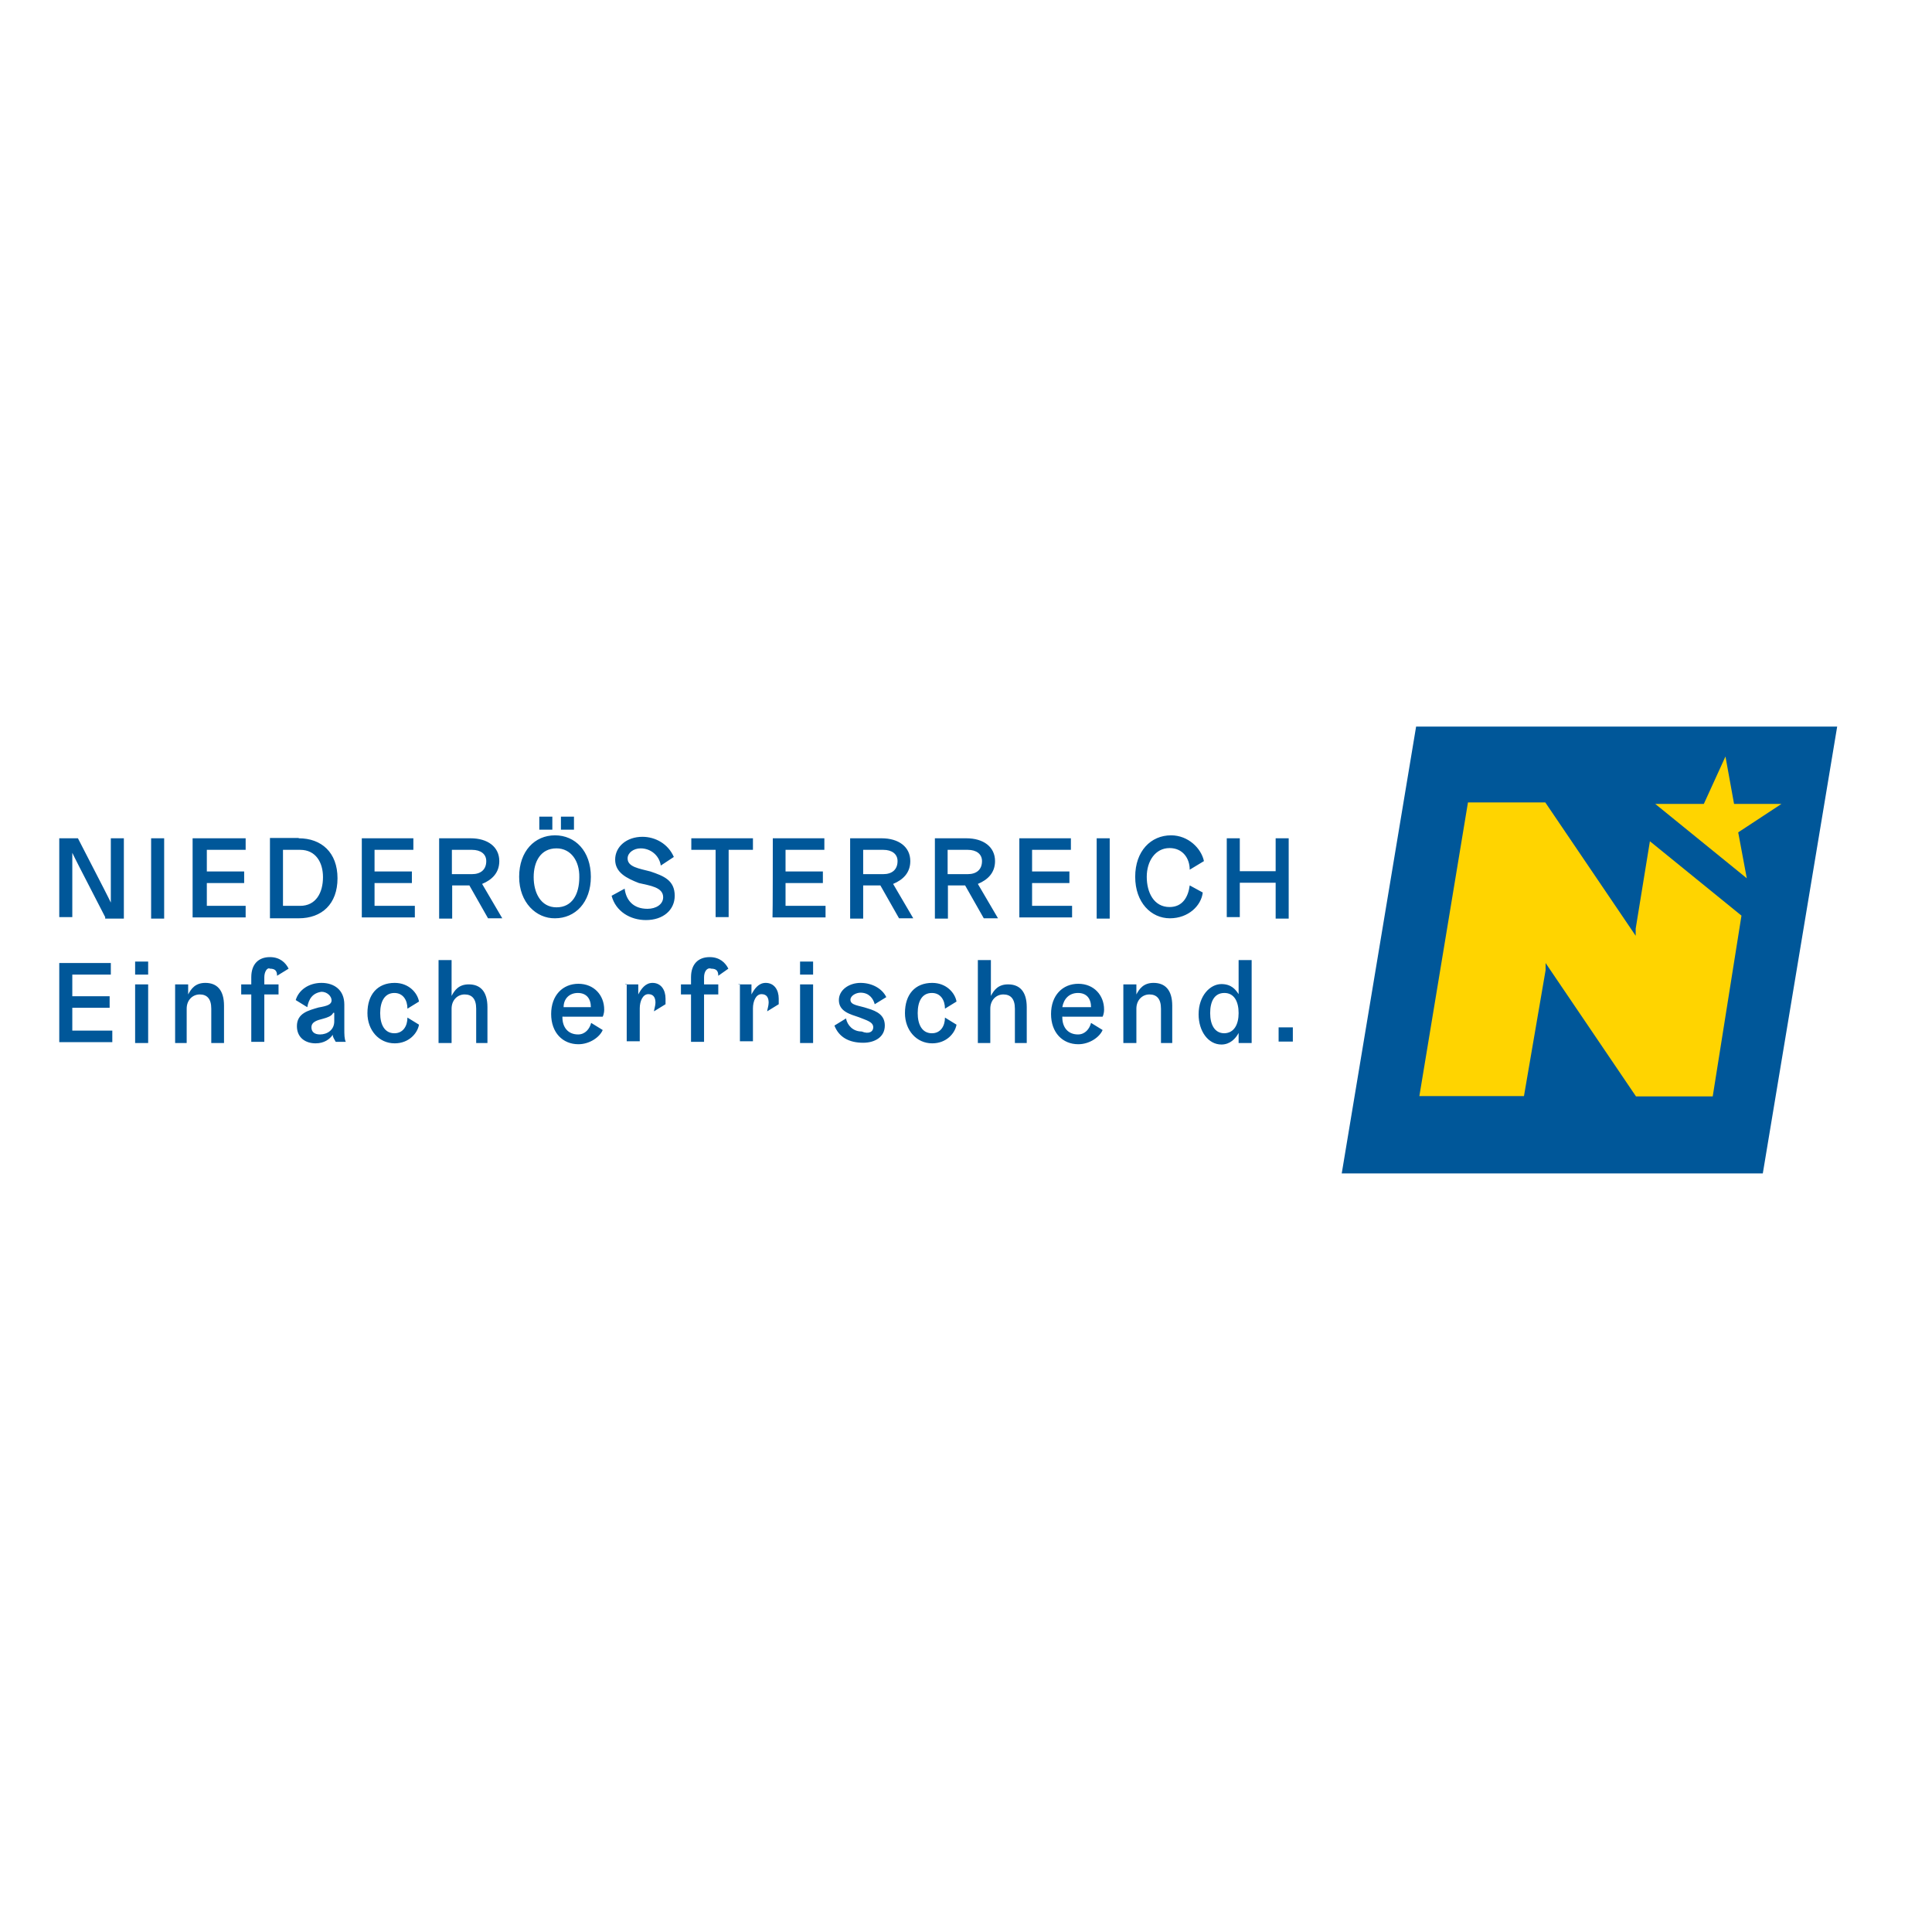
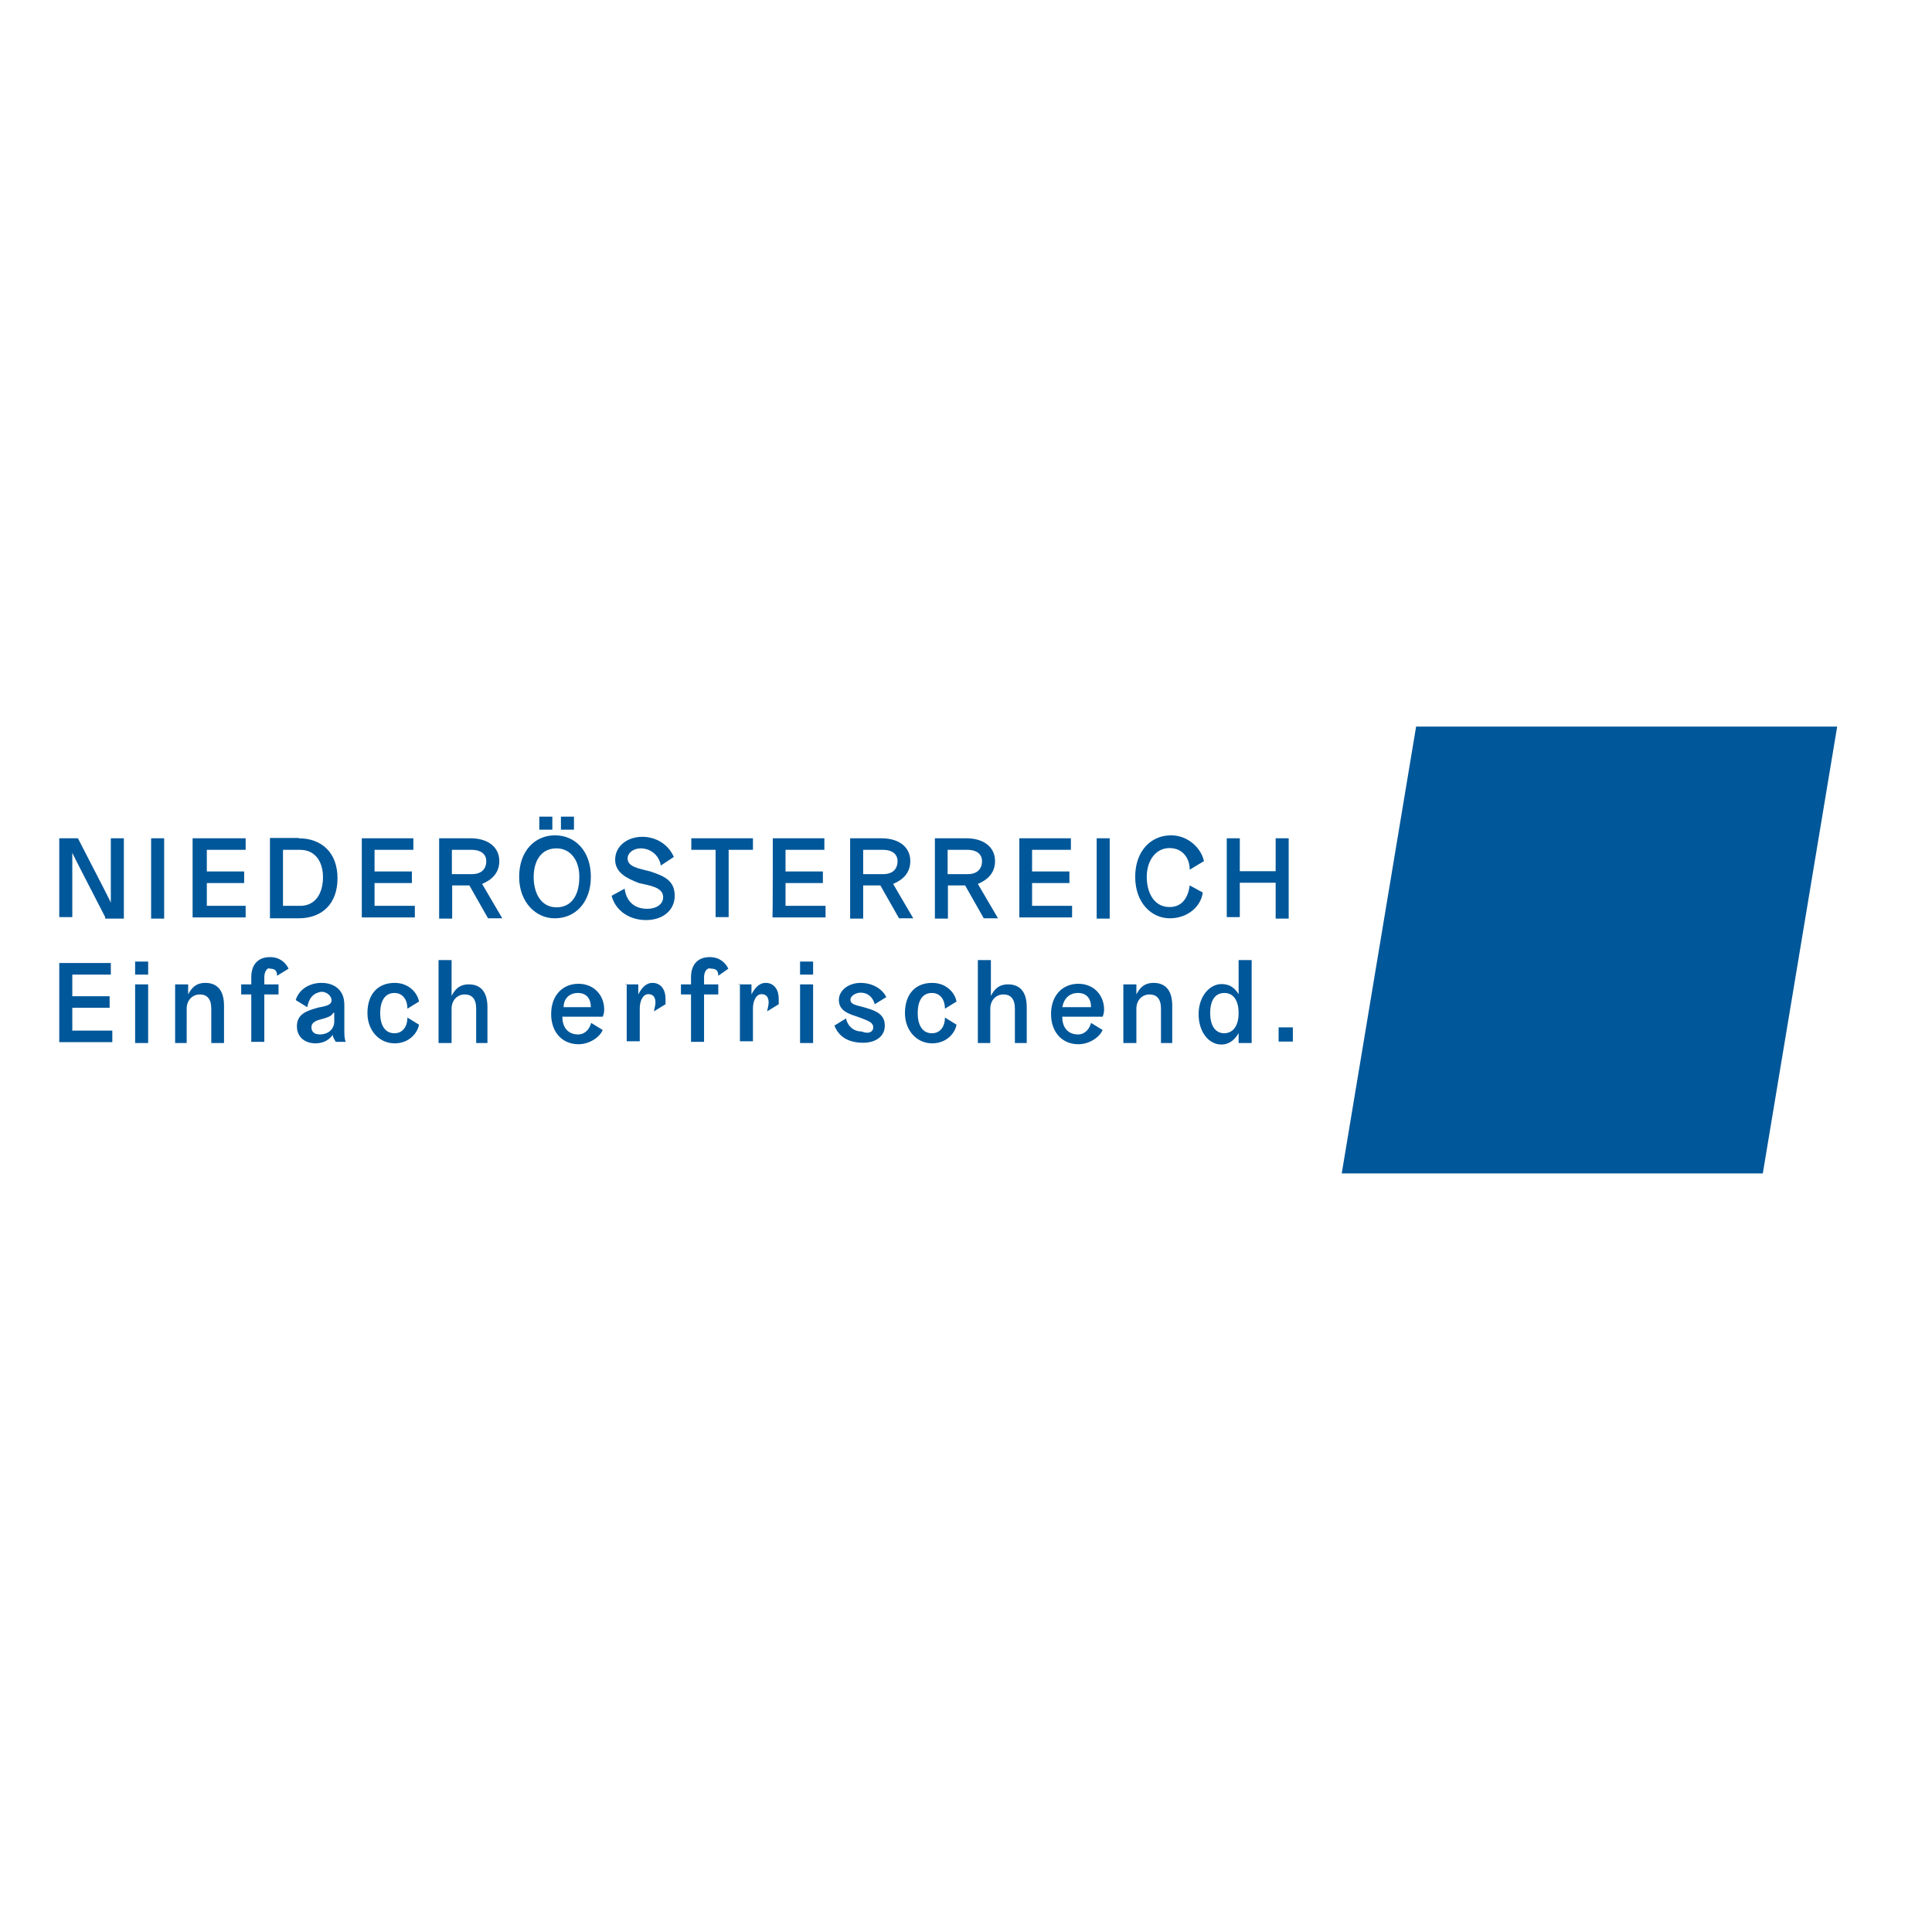
<svg xmlns="http://www.w3.org/2000/svg" version="1.1" id="layer" x="0px" y="0px" viewBox="0 0 652 652" style="enable-background:new 0 0 652 652;" xml:space="preserve">
  <style type="text/css">
	.st0{fill:#005799;}
	.st1{fill:#FFD400;}
</style>
  <path class="st0" d="M35.5,309.5l-8.7-16.9c-1-1.9-2.4-4.8-2.4-4.8l0,0c0,0,0,2.9,0,5.3v16.4H20v-26.6h6.3l8.7,16.9  c1,1.9,2.4,4.8,2.4,4.8l0,0c0,0,0-2.9,0-5.3v-16.4h4.4V310h-6.3V309.5z M51,282.9h4.4V310H51V282.9z M65,282.9h17.9v3.9H69.8v7.3  h12.6v3.9H69.8v7.7h13.1v3.9H65V282.9z M100.8,282.9c7.7,0,13.1,4.8,13.1,13.5c0,8.7-5.3,13.5-13.1,13.5h-9.7v-27.1H100.8z   M101.3,286.8h-5.8v18.9h5.8c5.3,0,7.7-4.4,7.7-9.7C109,291.1,106.6,286.8,101.3,286.8z M122.1,282.9h17.4v3.9h-13.1v7.3H139v3.9  h-12.6v7.7H140v3.9h-17.9C122.1,309.5,122.1,282.9,122.1,282.9z M148.2,282.9h10.6c5.8,0,9.7,2.9,9.7,7.7c0,3.9-2.4,6.3-5.8,7.7  l6.8,11.6h-4.8l-6.3-11.1h-5.8V310h-4.4V282.9z M159.3,286.8h-6.8v8.2h6.8c2.9,0,4.8-1.5,4.8-4.4  C164.1,288.2,162.2,286.8,159.3,286.8z M175.2,295.9c0-8.7,5.3-14,12.1-14s12.1,5.3,12.1,14c0,8.7-5.3,14-12.1,14  C181,310,175.2,304.6,175.2,295.9z M187.8,286.3c-5.3,0-7.7,4.4-7.7,9.7s2.4,10.2,7.7,10.2s7.7-4.4,7.7-10.2  C195.6,290.6,192.7,286.3,187.8,286.3z M182,275.6h4.4v4.4H182V275.6z M189.3,275.6h4.4v4.4h-4.4V275.6z M207.6,290.1  c0-4.4,3.9-7.7,9.2-7.7c4.4,0,8.7,2.4,10.6,6.8l-4.4,2.9c-0.5-3.4-3.4-5.8-6.8-5.8c-2.4,0-4.4,1.5-4.4,3.4c0,2.9,3.9,3.4,7.7,4.4  c4.4,1.5,8.2,2.9,8.2,8.2c0,4.8-3.9,8.2-9.7,8.2c-5.3,0-10.2-2.9-11.6-8.2l4.4-2.4c0.5,3.9,2.9,6.8,7.7,6.8c2.9,0,5.3-1.5,5.3-3.9  c0-3.4-4.4-3.9-8.2-4.8C211.5,296.4,207.6,294.5,207.6,290.1z M233.3,282.9h20.8v3.9h-8.2v22.7h-4.4v-22.7h-8.2  C233.3,286.8,233.3,282.9,233.3,282.9z M260.8,282.9h17.4v3.9h-13.1v7.3h12.6v3.9h-12.6v7.7h13.5v3.9h-17.9  C260.8,309.5,260.8,282.9,260.8,282.9z M286.9,282.9h10.6c5.8,0,9.7,2.9,9.7,7.7c0,3.9-2.4,6.3-5.8,7.7l6.8,11.6h-4.8l-6.3-11.1  h-5.8V310h-4.4V282.9z M298.1,286.8h-6.8v8.2h6.8c2.9,0,4.8-1.5,4.8-4.4C302.9,288.2,301,286.8,298.1,286.8z M315.5,282.9h10.6  c5.8,0,9.7,2.9,9.7,7.7c0,3.9-2.4,6.3-5.8,7.7l6.8,11.6h-4.8l-6.3-11.1h-5.8V310h-4.4V282.9z M326.6,286.8h-6.8v8.2h6.8  c2.9,0,4.8-1.5,4.8-4.4C331.4,288.2,329.5,286.8,326.6,286.8z M344,282.9h17.4v3.9h-13.1v7.3h12.6v3.9h-12.6v7.7h13.5v3.9H344V282.9  z M370.1,282.9h4.4V310h-4.4V282.9z M383.1,295.9c0-8.7,5.3-14,12.1-14c5.8,0,10.2,4.4,11.1,8.7l-4.8,2.9c0-3.9-2.4-7.3-6.8-7.3  c-4.8,0-7.7,4.4-7.7,9.7s2.4,10.2,7.7,10.2c4.4,0,6.3-3.4,6.8-7.3l4.4,2.4c-0.5,4.4-4.8,8.7-11.1,8.7S383.1,304.6,383.1,295.9z   M430.5,297.9h-12.1v11.6h-4.4v-26.6h4.4V294h12.1v-11.1h4.4V310h-4.4V297.9z M20,325h17.4v3.9H24.4v7.3H37v3.9H24.4v7.7h13.5v3.9  H20V325z M45.7,324.5H50v4.4h-4.4V324.5z M45.7,332.2H50V352h-4.4V332.2z M75.7,352h-4.4v-11.6c0-3.4-1.5-4.8-3.9-4.8  s-4.4,1.9-4.4,4.8V352h-3.9v-19.8h4.4v3.4l0,0c1-1.9,2.4-3.9,5.8-3.9c3.9,0,6.3,2.4,6.3,7.7V352z M89.2,329.8v2.4H94v3.4h-4.8v16  h-4.4v-16h-3.4v-3.4h3.4v-2.4c0-4.4,2.4-6.8,6.3-6.8c3.4,0,5.3,1.9,6.3,3.9l-3.9,2.4c0-1.5-0.5-2.4-2.4-2.4  C90.2,326.4,89.2,327.9,89.2,329.8z M103.7,339.9l-3.9-2.4c1-3.4,4.4-5.8,8.7-5.8s7.7,2.4,7.7,7.3v8.2c0,1.9,0,3.4,0.5,4.4h-3.4  c-0.5-1-1-1.5-1-2.4l0,0c-1,1.5-2.9,2.9-5.8,2.9c-3.4,0-6.3-1.9-6.3-5.8c0-4.4,3.9-5.3,7.3-6.3c2.9-0.5,4.4-1,4.4-2.4  s-1.5-2.9-3.4-2.9C105.6,335.1,104.2,337,103.7,339.9z M112.4,341.9c-0.5,1-1.9,1.5-3.4,1.9c-1.9,0.5-3.9,1-3.9,2.9  c0,1.5,1,2.4,2.9,2.4c2.4,0,4.8-1.5,4.8-4.4v-2.9H112.4z M128.3,341.9c0,3.9,1.5,6.8,4.8,6.8c2.9,0,4.4-2.4,4.4-5.3l3.9,2.4  c-0.5,2.9-3.4,6.3-8.2,6.3c-5.3,0-9.2-4.4-9.2-10.2c0-6.3,3.4-10.2,9.2-10.2c4.8,0,7.7,3.4,8.2,6.3l-3.9,2.4c0-2.9-1.5-5.3-4.4-5.3  C129.8,335.1,128.3,338,128.3,341.9z M165.1,352h-4.4v-11.6c0-3.4-1.5-4.8-3.9-4.8s-4.4,1.9-4.4,4.8V352h-4.4v-28h4.4v7.3  c0,2.4,0,4.8,0,4.8l0,0c1-1.9,2.4-3.9,5.8-3.9c3.9,0,6.3,2.4,6.3,7.7V352H165.1z M189.8,343.3c0,3.4,1.9,5.8,5.3,5.8  c2.4,0,3.9-1.9,4.4-3.9l3.9,2.4c-1,2.4-4.4,4.8-8.2,4.8c-5.3,0-9.2-3.9-9.2-10.2s3.9-10.2,9.2-10.2c5.3,0,8.7,3.9,8.7,8.7  c0,1.5-0.5,2.4-0.5,2.4H189.8z M190.2,339.9h9.2c0-2.9-1.5-4.8-4.4-4.8C192.2,335.1,190.2,337,190.2,339.9z M211,332.2h4.4v3.4l0,0  c1-1.9,2.4-3.9,4.8-3.9c2.9,0,4.4,2.4,4.4,5.3c0,1,0,1.9,0,1.9l-3.9,2.4c0-0.5,0.5-1.9,0.5-2.9c0-1.5-0.5-2.9-2.4-2.9  s-2.9,2.4-2.9,4.8v11.1h-4.4v-19.3H211z M237.6,329.8v2.4h4.8v3.4h-4.8v16h-4.4v-16h-3.4v-3.4h3.4v-2.4c0-4.4,2.4-6.8,6.3-6.8  c3.4,0,5.3,1.9,6.3,3.9l-3.4,2.4c0-1.5-0.5-2.4-2.4-2.4C238.6,326.4,237.6,327.9,237.6,329.8z M249.2,332.2h4.4v3.4l0,0  c1-1.9,2.4-3.9,4.8-3.9c2.9,0,4.4,2.4,4.4,5.3c0,1,0,1.9,0,1.9l-3.9,2.4c0-0.5,0.5-1.9,0.5-2.9c0-1.5-0.5-2.9-2.4-2.9  c-1.9,0-2.9,2.4-2.9,4.8v11.1h-4.4v-19.3H249.2z M270,324.5h4.4v4.4H270V324.5z M270,332.2h4.4V352H270V332.2z M294.7,346.7  c0-1.9-2.4-2.4-4.8-3.4c-2.9-1-6.8-1.9-6.8-5.8c0-3.4,3.4-5.8,7.3-5.8c3.9,0,7.3,1.9,8.7,4.8l-3.9,2.4c-0.5-1.9-1.9-3.9-4.8-3.9  c-1.5,0-3.4,1-3.4,2.4c0,1.9,2.9,1.9,5.8,2.9c3.4,1,5.8,2.4,5.8,5.8c0,3.9-3.4,5.8-7.3,5.8c-4.8,0-8.2-1.9-9.7-5.8l3.9-2.4  c0.5,2.4,2.4,4.4,5.3,4.4C293.2,349.1,294.7,348.2,294.7,346.7z M309.7,341.9c0,3.9,1.5,6.8,4.8,6.8c2.9,0,4.4-2.4,4.4-5.3l3.9,2.4  c-0.5,2.9-3.4,6.3-8.2,6.3c-5.3,0-9.2-4.4-9.2-10.2c0-6.3,3.4-10.2,9.2-10.2c4.8,0,7.7,3.4,8.2,6.3l-3.9,2.4c0-2.9-1.5-5.3-4.4-5.3  C311.1,335.1,309.7,338,309.7,341.9z M346.9,352h-4.4v-11.6c0-3.4-1.5-4.8-3.9-4.8c-2.4,0-4.4,1.9-4.4,4.8V352H330v-28h4.4v7.3  c0,2.4,0,4.8,0,4.8l0,0c1-1.9,2.4-3.9,5.8-3.9c3.9,0,6.3,2.4,6.3,7.7V352H346.9z M358.5,343.3c0,3.4,1.9,5.8,5.3,5.8  c2.4,0,3.9-1.9,4.4-3.9l3.9,2.4c-1,2.4-4.4,4.8-8.2,4.8c-5.3,0-9.2-3.9-9.2-10.2s3.9-10.2,9.2-10.2c5.3,0,8.7,3.9,8.7,8.7  c0,1.5-0.5,2.4-0.5,2.4H358.5z M358.5,339.9h9.7c0-2.9-1.5-4.8-4.4-4.8S359,337,358.5,339.9z M396.2,352h-4.4v-11.6  c0-3.4-1.5-4.8-3.9-4.8c-2.4,0-4.4,1.9-4.4,4.8V352h-4.4v-19.8h4.4v3.4l0,0c1-1.9,2.4-3.9,5.8-3.9c3.9,0,6.3,2.4,6.3,7.7V352H396.2z   M418,348.6c-1,1.9-2.9,3.9-5.8,3.9c-4.4,0-7.7-4.4-7.7-10.2c0-6.3,3.9-10.2,7.7-10.2c3.4,0,4.8,1.9,5.8,3.4l0,0V324h4.4v28H418  V348.6L418,348.6z M418,341.9c0-3.9-1.5-6.8-4.8-6.8c-3.4,0-4.8,2.9-4.8,6.8c0,3.9,1.5,6.8,4.8,6.8C416.5,348.6,418,345.7,418,341.9  z M431.5,346.7h4.8v4.8h-4.8V346.7z M477.9,245.2L452.8,396h142.1L620,245.2H477.9z" />
-   <path class="st1" d="M587.7,309l-30.9-25.1l-4.8,29.5v2.4l-30.5-45h-26.1l-16.4,99.1h35.3l7.3-42.5V325l30.5,45H578L587.7,309z   M601.2,271.3h-16l-2.9-16l-7.3,16h-16.4l30.9,25.1l-2.9-15.5L601.2,271.3z" />
</svg>